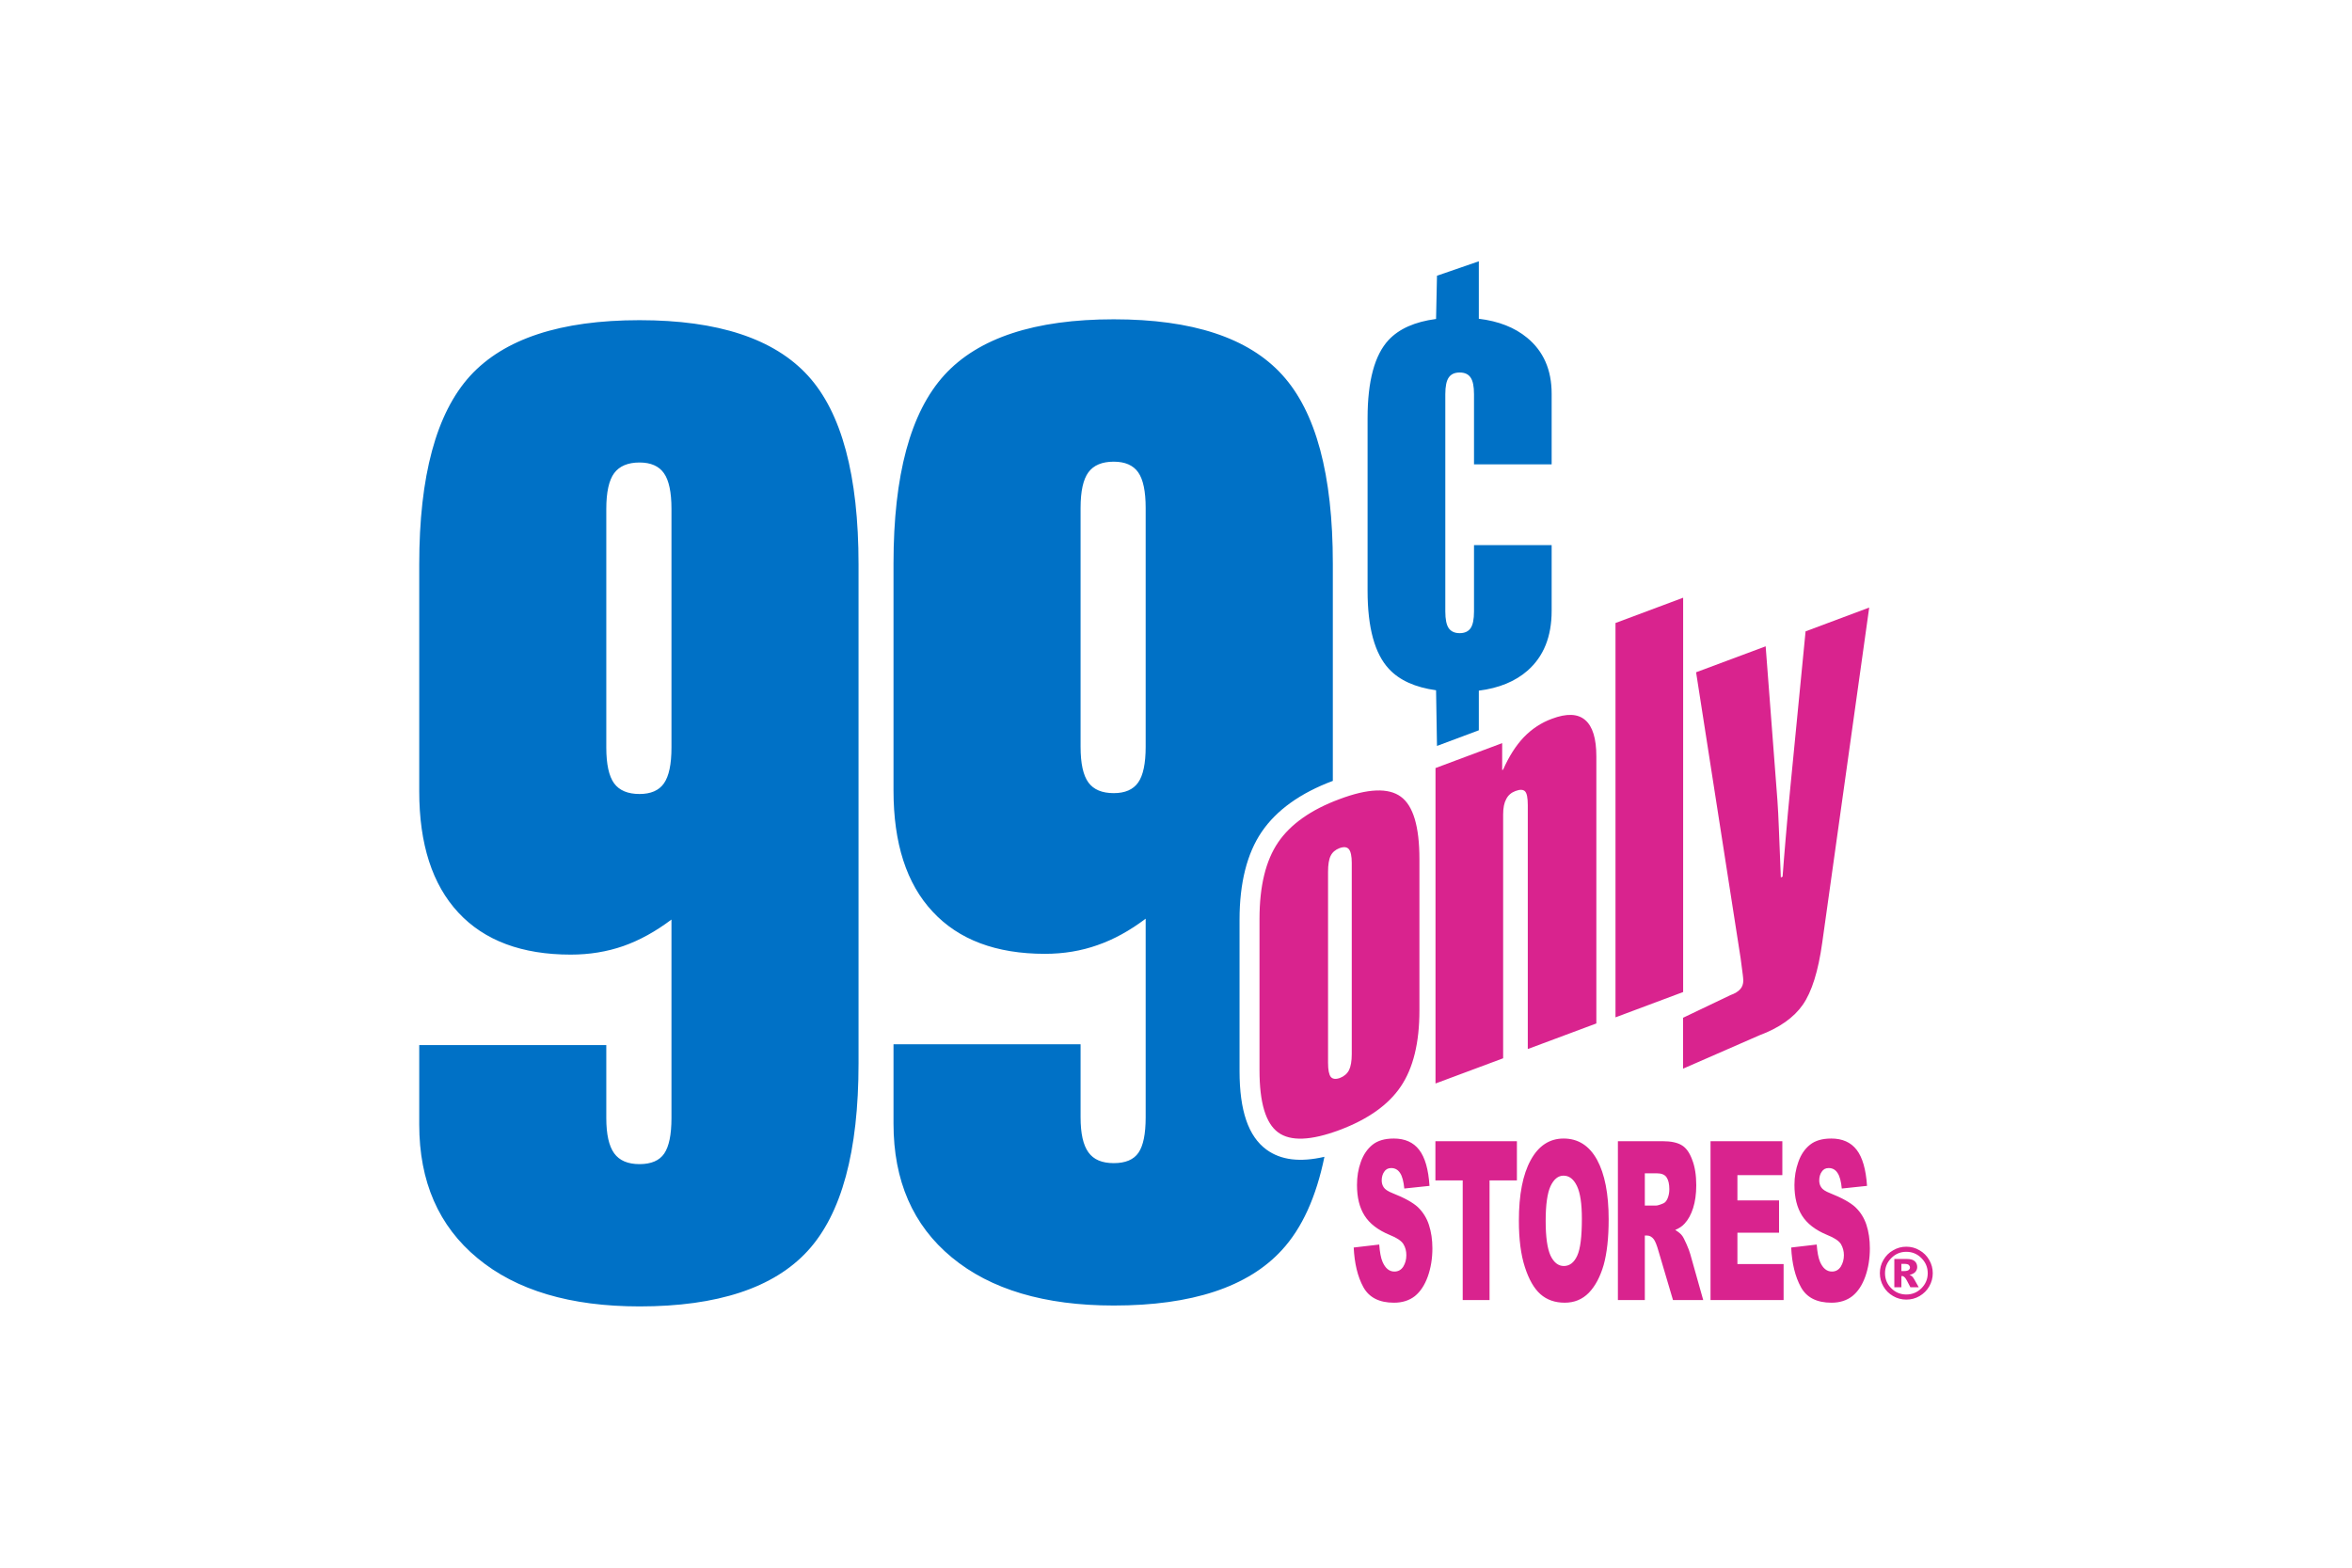
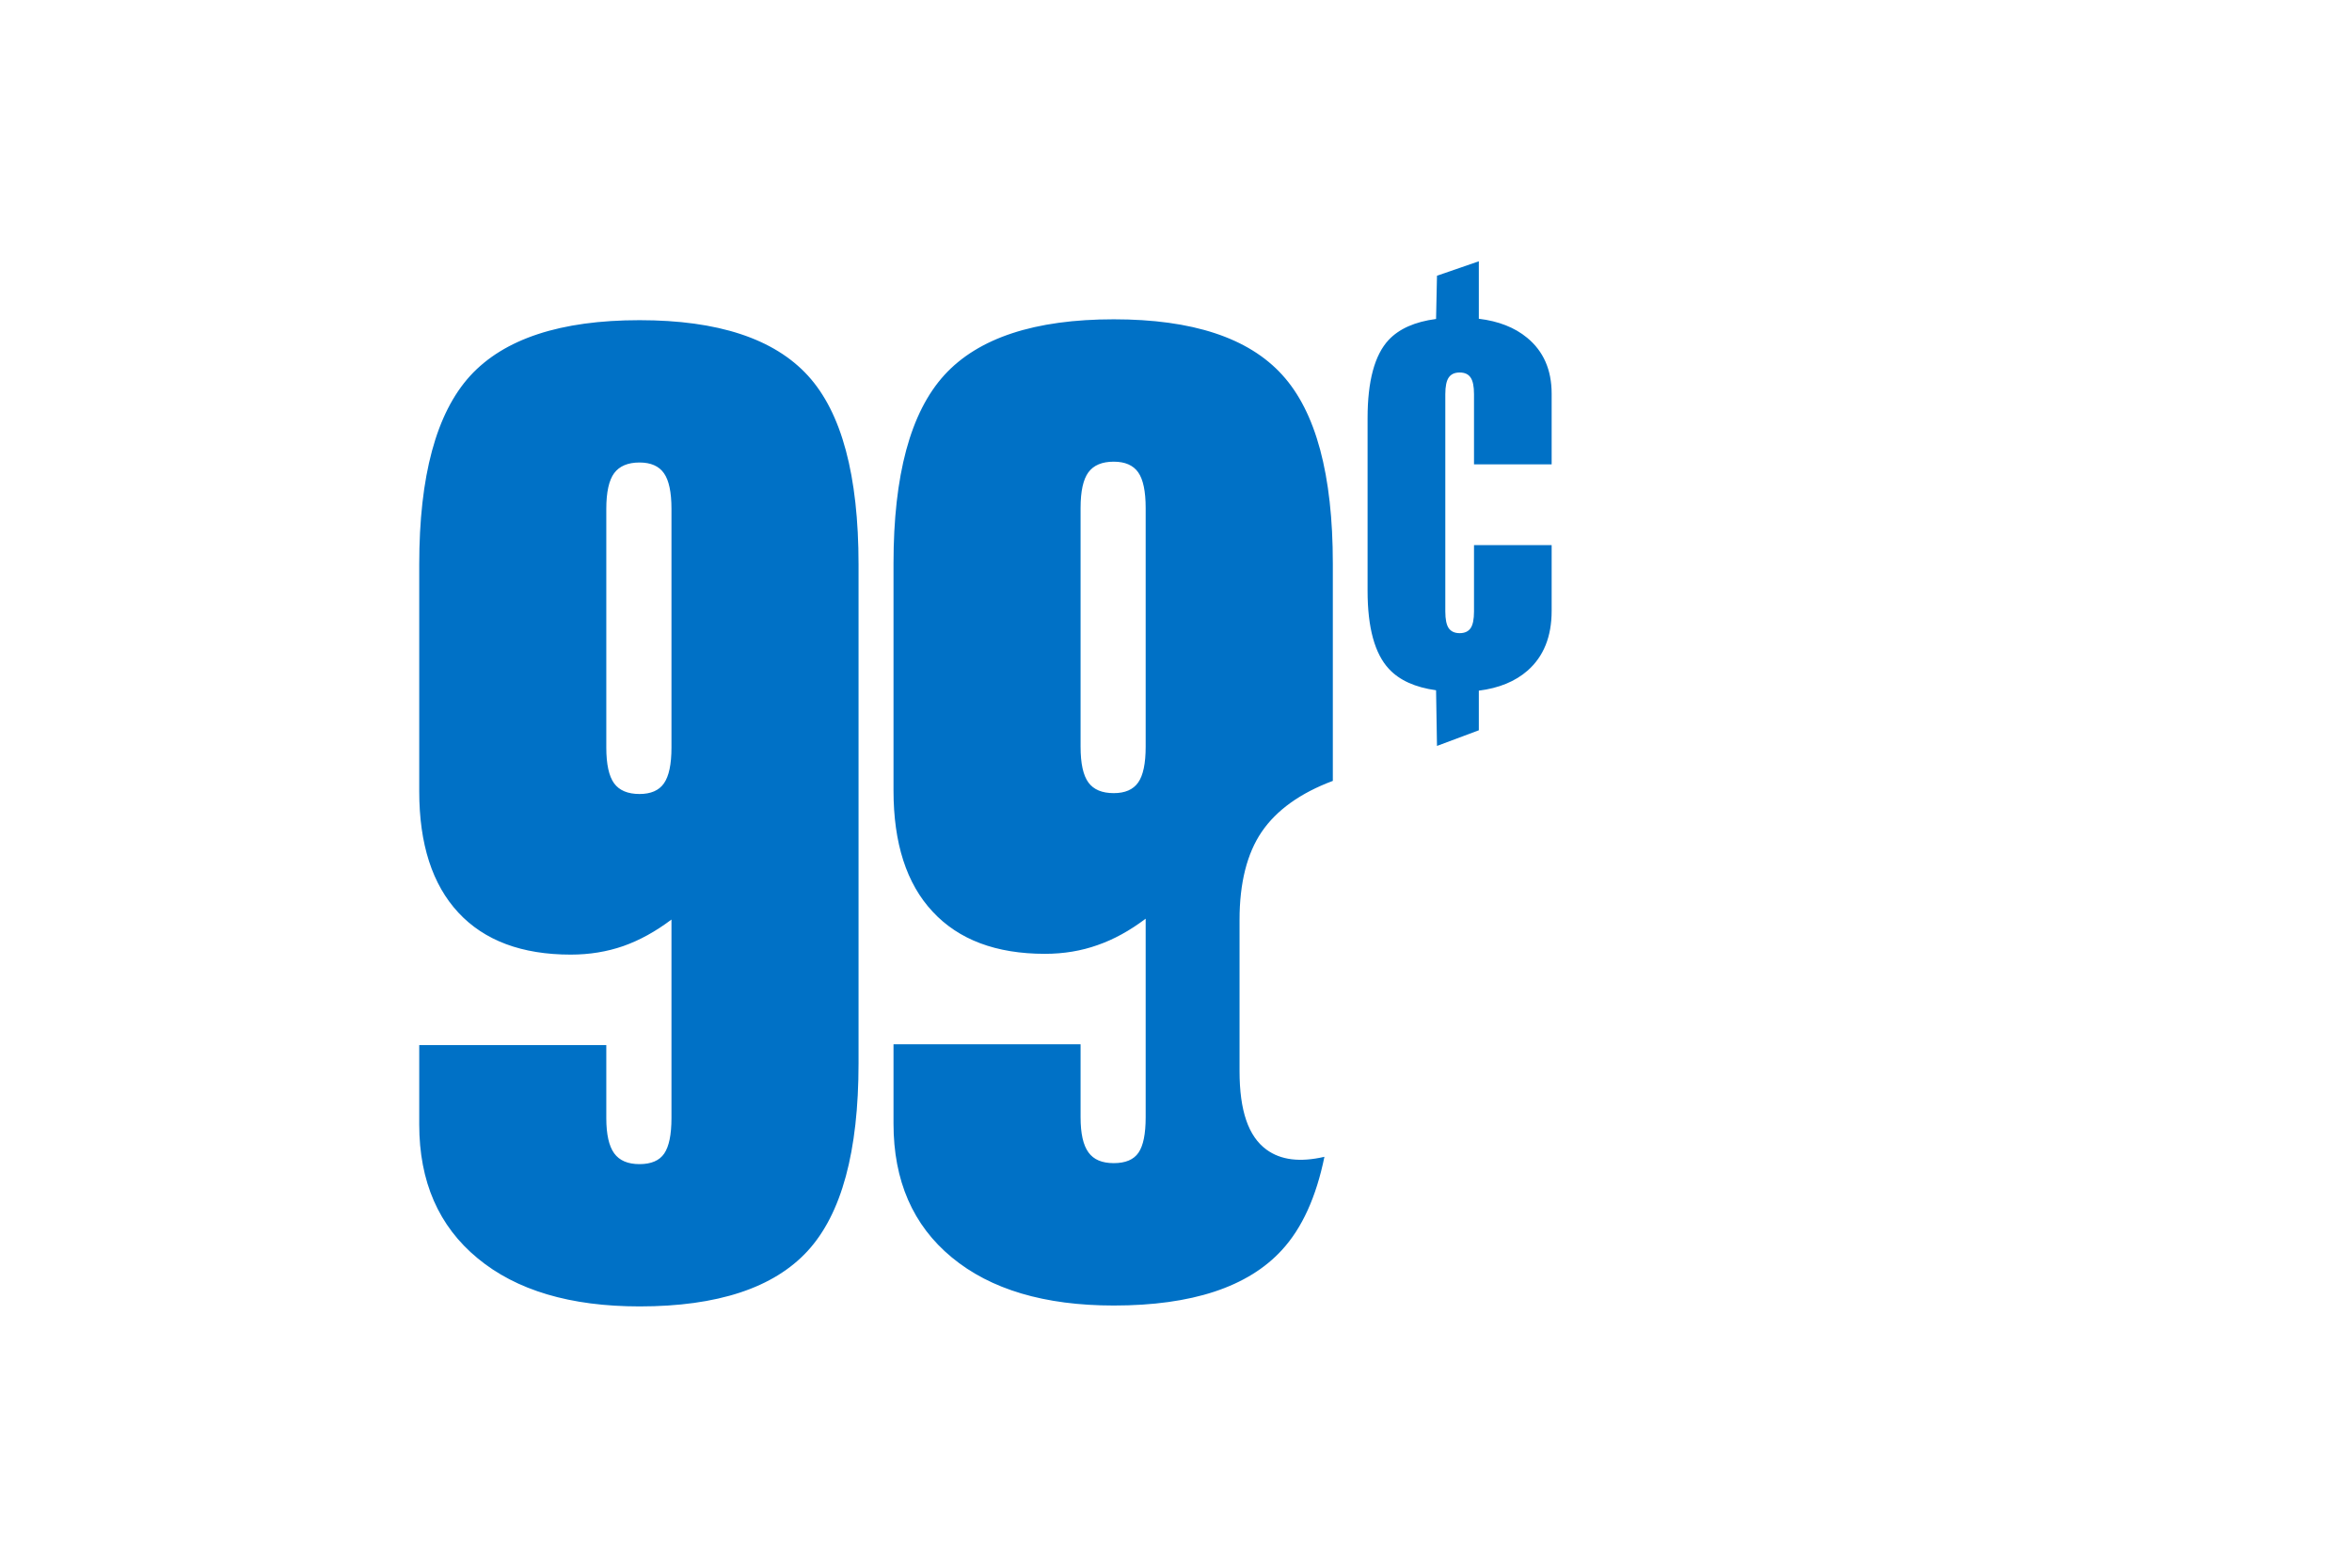
<svg xmlns="http://www.w3.org/2000/svg" width="1200" height="800" viewBox="0 0 1200 800" fill="none">
  <path fill-rule="evenodd" clip-rule="evenodd" d="M342.586 381.488V259.698C342.586 251.153 341.291 245.063 338.735 241.471C336.215 237.861 332.027 236.015 326.289 236.015C320.344 236.015 316.014 237.861 313.336 241.471C310.689 245.063 309.336 251.153 309.336 259.698V381.488C309.336 390.042 310.688 396.134 313.336 399.765C316.014 403.388 320.345 405.183 326.289 405.183C332.029 405.183 336.215 403.388 338.733 399.765C341.291 396.134 342.586 390.042 342.586 381.488ZM309.336 570.602C309.336 578.877 310.688 584.82 313.336 588.514C316.014 592.232 320.345 594.064 326.289 594.064C332.244 594.064 336.473 592.232 338.893 588.651C341.324 585.07 342.585 579.069 342.585 570.602V469.256C334.482 475.348 326.335 479.855 317.997 482.789C309.705 485.673 300.763 487.143 291.183 487.143C266.285 487.143 247.149 480.016 233.848 465.693C220.564 451.393 213.895 430.764 213.895 403.84V288.031C213.895 242.849 222.582 210.821 239.845 191.829C257.191 172.882 285.989 163.39 326.289 163.39C366.382 163.39 394.975 172.837 412.226 191.712C429.42 210.54 438.031 242.669 438.031 288.033V542.605C438.031 587.586 429.394 619.492 412.053 638.374C394.76 657.194 366.15 666.669 326.289 666.669C291.014 666.669 263.446 658.494 243.654 642.076C223.797 625.681 213.895 602.943 213.895 573.844V533.317H309.336V570.604V570.602ZM791.656 236.967V200.846C791.656 188.75 787.479 179.208 779.139 172.353C772.771 167.094 764.562 163.881 754.504 162.664V133.336L733.157 140.706L732.686 162.772C721.888 164.195 713.832 167.777 708.466 173.5C701.345 181.151 697.745 194.445 697.745 213.389V301.492C697.745 320.317 701.411 333.618 708.641 341.357C714.005 347.139 722.014 350.761 732.686 352.243L733.157 380.654L754.504 372.666V352.442C764.76 351.156 773.053 347.757 779.367 342.225C787.585 335.008 791.656 324.84 791.656 311.737V278.185H752.045V312.037C752.045 316.016 751.464 318.913 750.306 320.561C749.181 322.208 747.327 323.105 744.737 323.105C742.127 323.105 740.295 322.208 739.142 320.561C737.993 318.914 737.402 316.016 737.402 312.037V201.151C737.402 197.151 737.993 194.311 739.142 192.66C740.295 190.963 742.127 190.091 744.737 190.091C747.327 190.091 749.181 190.963 750.306 192.66C751.464 194.311 752.045 197.151 752.045 201.153V236.965L791.656 236.967ZM675.728 590.323C671.541 610.772 664.344 626.699 654.019 637.911C636.739 656.774 608.102 666.215 568.243 666.215C532.954 666.215 505.386 658.031 485.596 641.646C465.747 625.234 455.873 602.505 455.873 573.388V532.882H551.316V570.141C551.316 578.423 552.647 584.377 555.316 588.039C557.971 591.769 562.272 593.556 568.243 593.556C574.198 593.556 578.406 591.809 580.874 588.207C583.308 584.631 584.526 578.646 584.526 570.141V468.809C576.456 474.905 568.243 479.434 559.935 482.304C551.659 485.247 542.708 486.745 533.134 486.745C508.234 486.745 489.127 479.562 475.822 465.206C462.485 450.931 455.873 430.319 455.873 403.391V287.577C455.873 242.433 464.506 210.42 481.811 191.4C499.133 172.438 527.938 162.943 568.243 162.943C608.339 162.943 636.971 172.356 654.161 191.268C671.374 210.117 680.014 242.213 680.014 287.576V398.503H679.981C663.465 404.681 651.263 413.416 643.718 424.509C636.233 435.489 632.423 450.608 632.423 469.305V546.585C632.423 566.77 636.905 579.905 646.18 586.675C653.494 592.003 663.223 593.206 675.728 590.325M584.526 381.05V259.256C584.526 250.711 583.246 244.619 580.696 241.009C578.136 237.407 573.999 235.597 568.243 235.597C562.272 235.597 557.971 237.407 555.316 241.009C552.647 244.619 551.316 250.711 551.316 259.256V381.051C551.316 389.6 552.647 395.692 555.316 399.32C557.971 402.942 562.272 404.745 568.243 404.745C573.999 404.745 578.136 402.942 580.696 399.32C583.246 395.692 584.526 389.598 584.526 381.05Z" fill="#0071C6" />
-   <path fill-rule="evenodd" clip-rule="evenodd" d="M858.748 305.016L824.232 317.921V519.158L858.748 506.24V305.016ZM921.214 322.185L913.351 402.72C912.522 411.105 911.756 419.495 911.052 427.891C910.449 434.671 909.955 441.216 909.486 447.355L908.586 447.757C908.217 438.345 907.914 430.407 907.633 423.849C907.38 417.302 907.13 412.17 906.853 408.509L900.847 329.817L865.352 343.064L888.078 489.038C888.638 493.087 888.981 495.797 889.156 497.257C889.312 498.695 889.439 499.739 889.439 500.325C889.439 502.096 888.915 503.652 887.896 504.748C886.858 505.942 885.239 506.98 882.894 507.814L858.698 519.375V545.354L897.535 528.377C907.813 524.547 915.231 519.288 919.797 512.736C924.398 506.138 927.697 495.569 929.721 481.001L953.68 310.039L921.216 322.185H921.214ZM677.577 444.902V542.377C677.577 546.025 678.063 548.374 678.973 549.545C679.924 550.658 681.467 550.861 683.618 550.096C685.762 549.264 687.301 547.956 688.277 546.093C689.185 544.238 689.674 541.494 689.674 537.924V440.372C689.674 436.919 689.185 434.539 688.19 433.335C687.199 432.154 685.562 432.021 683.351 432.839C681.323 433.622 679.815 434.893 678.922 436.699C678.018 438.479 677.577 441.205 677.577 444.902ZM642.606 468.903C642.606 452.229 645.765 439.212 652.094 429.88C658.413 420.601 668.859 413.193 683.389 407.814C697.908 402.336 708.365 401.942 714.665 406.527C721.019 411.106 724.195 421.72 724.195 438.449V515.672C724.195 532.17 721.019 545.12 714.665 554.471C708.367 563.812 697.908 571.228 683.389 576.669C668.859 582.083 658.413 582.513 652.094 577.868C645.765 573.216 642.606 562.675 642.606 546.188V468.903ZM732.402 552.913L766.909 540.049V415.598C766.909 412.295 767.424 409.705 768.465 407.809C769.483 405.8 771.029 404.481 773.162 403.675C775.511 402.779 777.126 402.862 778.083 403.838C779.019 404.8 779.487 407.133 779.487 410.91V535.327L814.464 522.276V386.022C814.464 376.859 812.563 370.666 808.744 367.418C804.976 364.171 799.303 363.953 791.771 366.804C786.285 368.808 781.537 371.992 777.466 376.191C773.393 380.49 769.871 385.993 766.909 392.74L766.418 392.948V379.228L732.402 391.94V552.913ZM690.667 636.615L703.69 635.102C703.97 638.949 704.519 641.983 705.391 643.959C706.81 647.217 708.798 648.881 711.422 648.881C713.395 648.881 714.91 648.016 715.969 646.338C716.995 644.678 717.524 642.733 717.524 640.532C717.524 638.43 717.066 636.563 716.024 634.868C715.031 633.24 712.693 631.649 709.039 630.197C703.042 627.711 698.752 624.401 696.203 620.326C693.615 616.26 692.341 611.053 692.341 604.685C692.341 600.484 692.97 596.598 694.315 592.894C695.627 589.192 697.636 586.3 700.248 584.176C702.919 582.038 706.528 581 711.133 581C716.794 581 721.108 582.921 724.053 586.767C727.034 590.59 728.805 596.724 729.336 605.156L716.478 606.514C716.125 602.888 715.411 600.194 714.32 598.579C713.216 596.884 711.708 596.066 709.779 596.066C708.225 596.066 706.992 596.707 706.183 598C705.391 599.163 704.952 600.666 704.952 602.437C704.952 603.69 705.311 604.928 705.97 605.89C706.62 606.954 708.166 607.952 710.549 608.905C716.546 611.257 720.832 613.644 723.41 616.02C726.009 618.517 727.945 621.621 729.043 625.054C730.206 628.619 730.814 632.595 730.814 637.031C730.814 642.208 730.034 647.021 728.467 651.408C726.892 655.786 724.684 659.135 721.881 661.409C719.061 663.614 715.515 664.78 711.202 664.78C703.706 664.78 698.506 662.128 695.582 656.811C692.677 651.503 691.059 644.77 690.667 636.615ZM732.35 582.363H773.93V602.354H759.972V663.418H746.28V602.356H732.35V582.363ZM788.606 623.038C788.606 631.276 789.443 637.114 791.079 640.728C792.767 644.25 795.015 646.049 797.892 646.049C800.804 646.049 803.106 644.293 804.692 640.818C806.312 637.325 807.077 631.037 807.077 621.953C807.077 614.304 806.264 608.76 804.576 605.24C802.889 601.709 800.617 599.943 797.707 599.943C794.972 599.943 792.767 601.745 791.079 605.316C789.443 608.893 788.606 614.809 788.606 623.038ZM774.939 622.938C774.939 609.68 776.934 599.388 780.943 592.069C784.964 584.659 790.614 581 797.759 581C805.149 581 810.81 584.6 814.804 591.809C818.773 599.083 820.743 609.221 820.743 622.244C820.743 631.731 819.873 639.492 818.178 645.577C816.41 651.623 813.894 656.325 810.63 659.717C807.302 663.101 803.239 664.775 798.326 664.775C793.346 664.775 789.219 663.326 785.926 660.417C782.647 657.497 780.033 652.906 777.991 646.579C775.955 640.288 774.939 632.436 774.939 622.938ZM839.196 615.197H844.985C845.591 615.197 846.815 614.866 848.59 614.105C849.498 613.746 850.247 612.878 850.8 611.592C851.382 610.202 851.701 608.633 851.701 606.826C851.701 604.238 851.231 602.198 850.302 600.815C849.396 599.445 847.732 598.742 845.246 598.742H839.196V615.197ZM825.46 663.416V582.361H848.276C852.47 582.361 855.712 583.03 857.951 584.371C860.196 585.654 861.993 588.122 863.338 591.772C864.742 595.313 865.439 599.717 865.439 604.851C865.439 609.337 864.87 613.232 863.835 616.487C862.788 619.785 861.331 622.425 859.501 624.401C858.329 625.735 856.76 626.782 854.699 627.654C856.363 628.657 857.528 629.607 858.27 630.626C858.795 631.323 859.501 632.727 860.459 634.868C861.409 637.085 862.062 638.716 862.372 639.944L868.99 663.416H853.561L846.236 638.648C845.333 635.398 844.482 633.362 843.792 632.438C842.804 631.146 841.641 630.51 840.412 630.51H839.196V663.416H825.46ZM872.718 582.363H909.357V599.679H886.439V612.58H907.676V629.051H886.439V645.063H910V663.418H872.718V582.363ZM913.878 636.615L926.891 635.102C927.175 638.949 927.751 641.983 928.605 643.959C930.031 647.217 932.037 648.881 934.661 648.881C936.623 648.881 938.098 648.016 939.193 646.338C940.206 644.678 940.764 642.733 940.764 640.532C940.777 638.543 940.256 636.587 939.256 634.868C938.223 633.24 935.9 631.649 932.227 630.197C926.211 627.711 921.967 624.401 919.401 620.326C916.841 616.26 915.533 611.053 915.533 604.685C915.533 600.484 916.207 596.598 917.542 592.894C918.847 589.192 920.809 586.3 923.468 584.176C926.109 582.038 929.768 581 934.358 581C939.994 581 944.306 582.921 947.279 586.767C950.232 590.59 952.011 596.724 952.565 605.156L939.684 606.514C939.355 602.888 938.627 600.194 937.529 598.579C936.45 596.884 934.945 596.066 932.997 596.066C931.392 596.066 930.236 596.707 929.418 598C928.603 599.163 928.179 600.666 928.179 602.437C928.179 603.69 928.515 604.928 929.194 605.89C929.823 606.954 931.35 607.952 933.779 608.905C939.724 611.257 944.014 613.644 946.603 616.02C949.196 618.489 951.083 621.471 952.267 625.054C953.429 628.619 954.014 632.595 954.014 637.031C954.014 642.208 953.24 647.021 951.692 651.408C950.12 655.786 947.926 659.135 945.088 661.409C942.268 663.614 938.724 664.78 934.439 664.78C926.913 664.78 921.734 662.128 918.823 656.811C915.918 651.503 914.245 644.77 913.878 636.615ZM970.099 648.63H971.643C972.655 648.63 973.411 648.411 973.836 648.08C974.229 647.73 974.477 647.352 974.477 646.844C974.477 646.288 974.229 645.85 973.836 645.475C973.493 645.181 972.778 644.967 971.794 644.967H970.099V648.63ZM966.494 642.466H972.938C974.779 642.466 976.134 642.87 976.912 643.602C977.718 644.323 978.167 645.311 978.167 646.562C978.175 647.483 977.841 648.374 977.231 649.063C976.569 649.794 975.586 650.273 974.229 650.606C974.82 650.819 975.217 651.054 975.5 651.292C975.872 651.595 976.205 652.114 976.609 652.76C976.638 652.76 977.417 654.202 978.959 656.909H974.697C973.337 654.202 972.397 652.507 971.924 651.987C971.456 651.483 970.971 651.171 970.527 651.171C970.44 651.171 970.284 651.226 970.099 651.226V656.909H966.494V642.466ZM983.538 649.734C983.538 646.701 982.44 644.156 980.341 642.042C978.209 639.879 975.626 638.804 972.595 638.804C969.61 638.804 967.031 639.879 964.92 642.042C962.79 644.156 961.743 646.702 961.743 649.734C961.743 652.698 962.79 655.297 964.92 657.39C967.031 659.518 969.61 660.586 972.595 660.586C975.624 660.586 978.21 659.518 980.342 657.39C982.44 655.297 983.538 652.699 983.538 649.734ZM986.105 649.734C986.105 652.114 985.49 654.362 984.291 656.476C983.09 658.573 981.426 660.178 979.358 661.398C977.281 662.619 975.027 663.189 972.595 663.189C970.234 663.189 967.967 662.617 965.892 661.398C963.779 660.178 962.14 658.573 960.925 656.476C959.732 654.43 959.106 652.102 959.114 649.734C959.114 647.273 959.71 645.049 960.925 642.974C962.14 640.867 963.779 639.194 965.892 638.038C967.914 636.819 970.234 636.183 972.595 636.201C975.027 636.201 977.281 636.788 979.358 638.038C981.425 639.197 983.133 640.906 984.291 642.974C985.492 645.023 986.119 647.358 986.105 649.734Z" fill="#D9238E" />
</svg>